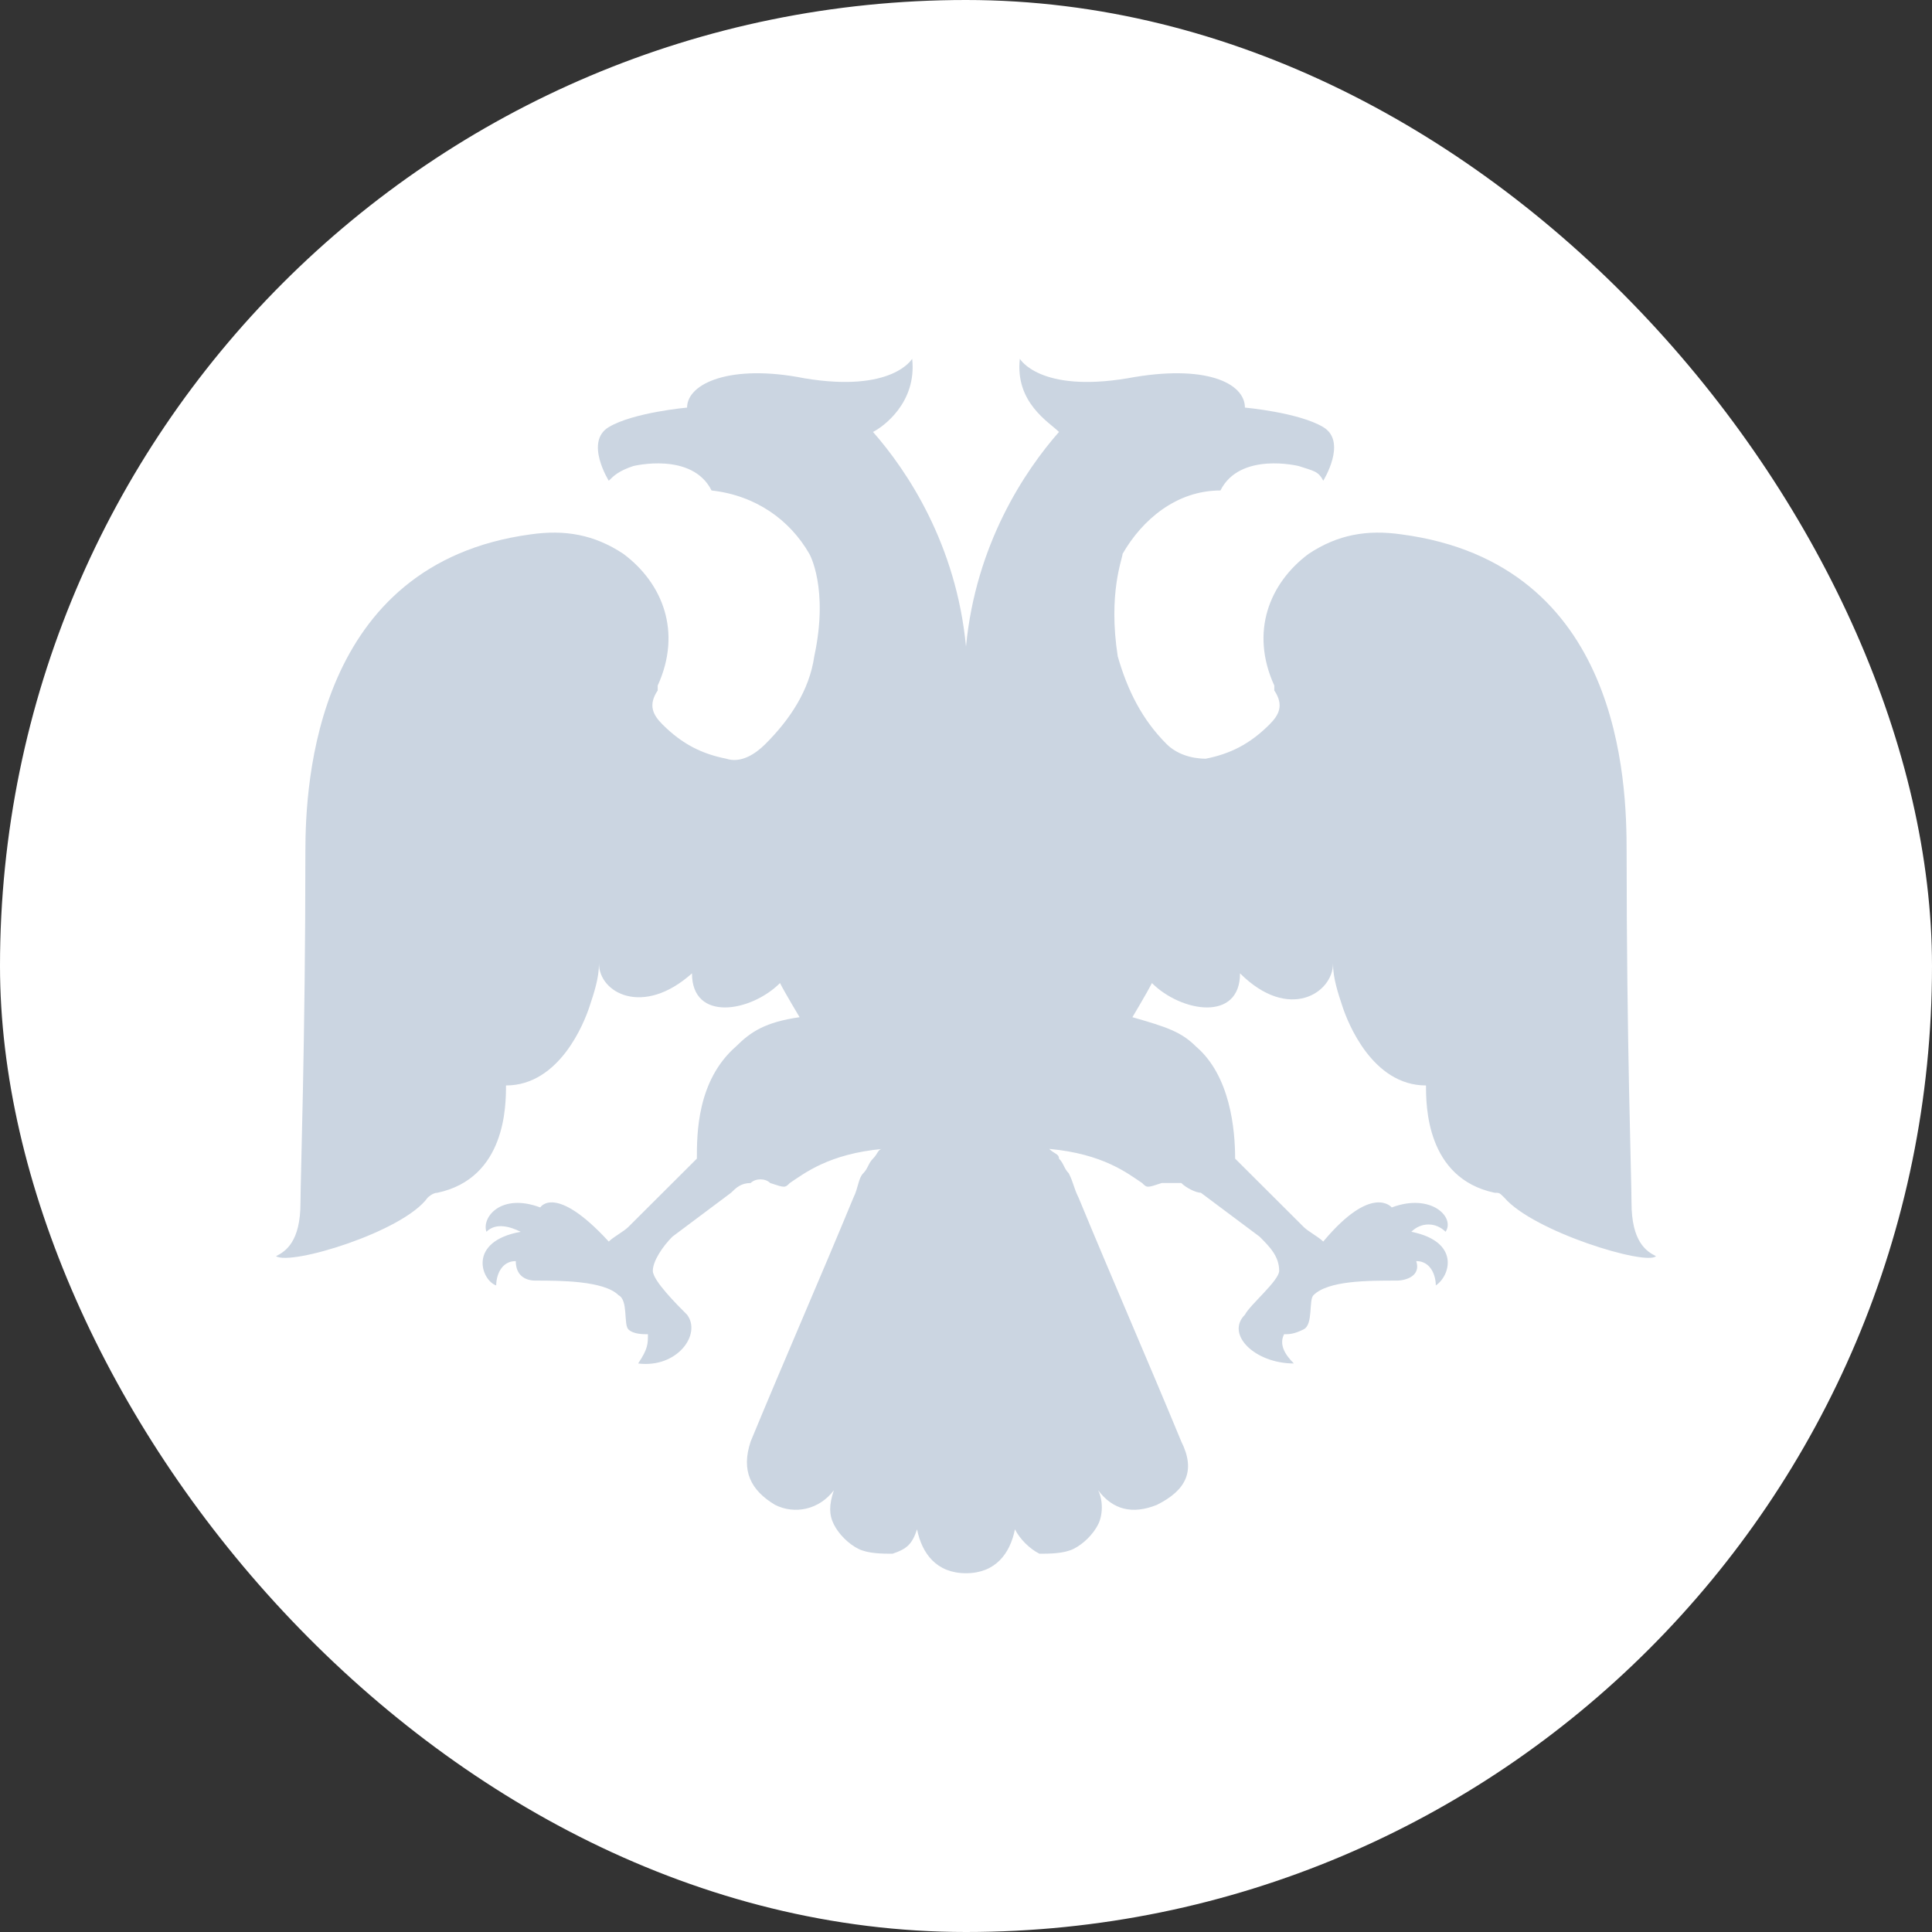
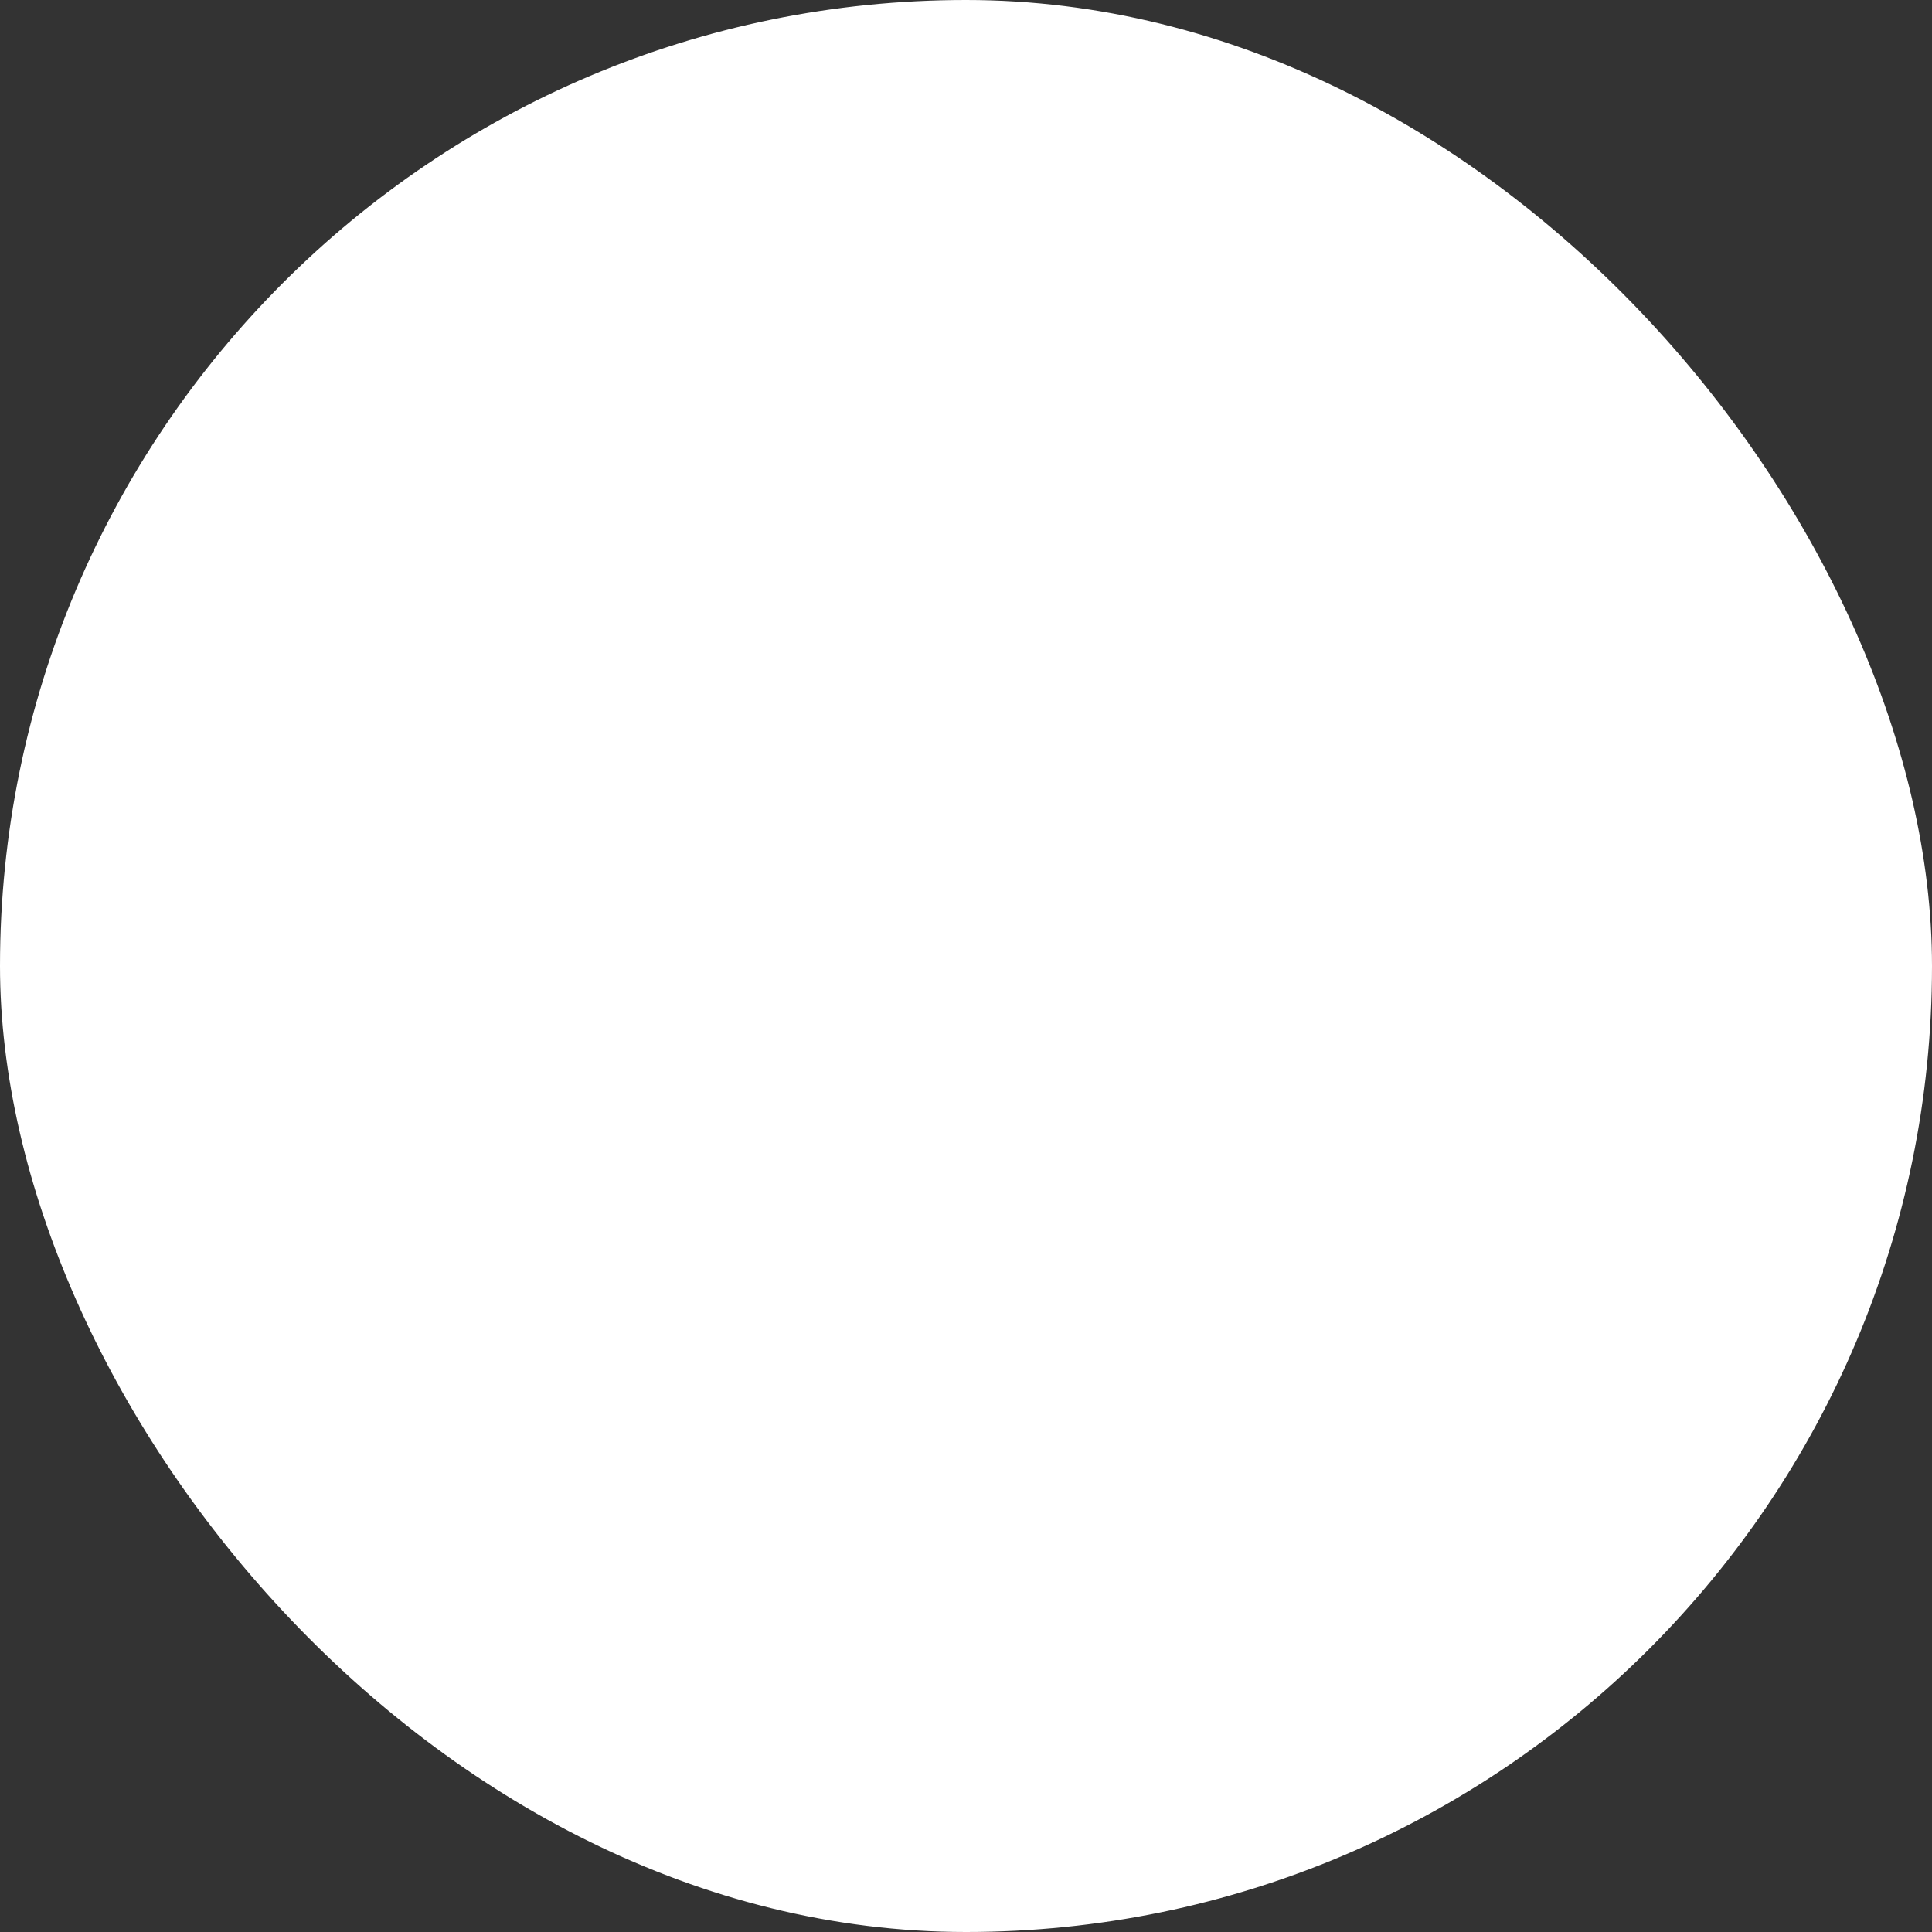
<svg xmlns="http://www.w3.org/2000/svg" width="30" height="30" viewBox="0 0 30 30" fill="none">
  <rect x="0" y="0" width="30" height="30" fill="#333333" stroke="none" />
  <rect width="30" height="30" rx="15" fill="white" />
-   <path d="M15 24.429C15.456 24.429 15.684 24.126 15.76 23.747C15.836 23.898 15.988 24.05 16.14 24.126C16.292 24.126 16.52 24.126 16.672 24.05C16.824 23.974 16.976 23.823 17.052 23.671C17.128 23.52 17.128 23.293 17.052 23.141C17.28 23.444 17.584 23.52 17.963 23.368C18.419 23.141 18.571 22.838 18.343 22.384C17.811 21.096 17.28 19.885 16.748 18.597C16.672 18.446 16.672 18.37 16.596 18.219C16.52 18.143 16.52 18.067 16.444 17.991C16.444 17.916 16.368 17.916 16.292 17.84C17.128 17.916 17.508 18.219 17.735 18.37C17.811 18.446 17.811 18.446 18.039 18.37C18.115 18.37 18.267 18.37 18.343 18.37C18.419 18.446 18.571 18.521 18.647 18.521C18.951 18.749 19.255 18.976 19.559 19.203C19.711 19.355 19.863 19.506 19.863 19.733C19.863 19.885 19.407 20.263 19.331 20.415C19.027 20.718 19.483 21.172 20.091 21.172C19.939 21.021 19.863 20.869 19.939 20.718C20.015 20.718 20.091 20.718 20.243 20.642C20.395 20.566 20.319 20.188 20.395 20.112C20.623 19.885 21.231 19.885 21.687 19.885C21.839 19.885 22.067 19.809 21.991 19.582C22.219 19.582 22.295 19.809 22.295 19.96C22.523 19.809 22.675 19.279 21.915 19.127C22.067 18.976 22.295 18.976 22.447 19.127C22.599 18.9 22.219 18.521 21.611 18.749C21.611 18.749 21.307 18.37 20.547 19.279C20.471 19.203 20.319 19.127 20.243 19.052C19.939 18.749 19.179 17.991 19.179 17.991C19.179 17.537 19.103 16.704 18.571 16.25C18.343 16.022 18.115 15.947 17.584 15.795C17.584 15.795 17.811 15.416 17.887 15.265C18.343 15.719 19.255 15.871 19.255 15.114C20.015 15.871 20.699 15.416 20.699 14.962C20.699 15.189 20.775 15.416 20.851 15.644C20.927 15.871 21.307 16.855 22.143 16.855C22.143 17.158 22.143 18.294 23.207 18.521C23.283 18.521 23.283 18.521 23.359 18.597C23.814 19.127 25.562 19.657 25.714 19.506C25.562 19.43 25.334 19.279 25.334 18.673C25.334 18.294 25.258 16.174 25.258 13.22C25.258 12.16 25.182 8.752 21.763 8.298C21.231 8.222 20.775 8.298 20.319 8.601C19.711 9.055 19.407 9.812 19.787 10.645V10.721C19.939 10.948 19.863 11.1 19.711 11.251C19.407 11.554 19.103 11.706 18.723 11.781C18.495 11.781 18.267 11.706 18.115 11.554C17.735 11.175 17.508 10.721 17.356 10.191C17.204 9.207 17.431 8.676 17.431 8.601C17.735 8.071 18.267 7.616 18.951 7.616C19.255 7.01 20.167 7.237 20.167 7.237C20.395 7.313 20.471 7.313 20.547 7.465C20.547 7.465 20.927 6.859 20.547 6.632C20.167 6.404 19.331 6.329 19.331 6.329C19.331 5.95 18.723 5.647 17.508 5.874C16.14 6.102 15.836 5.571 15.836 5.571C15.76 6.253 16.292 6.556 16.444 6.707C15.912 7.313 15.152 8.449 15 10.04C14.848 8.449 14.088 7.313 13.556 6.707C13.708 6.632 14.24 6.253 14.164 5.571C14.164 5.571 13.86 6.102 12.492 5.874C11.352 5.647 10.669 5.95 10.669 6.329C10.669 6.329 9.833 6.404 9.453 6.632C9.073 6.859 9.453 7.465 9.453 7.465C9.529 7.389 9.605 7.313 9.833 7.237C9.833 7.237 10.745 7.01 11.049 7.616C11.732 7.692 12.264 8.071 12.568 8.601C12.568 8.601 12.872 9.131 12.644 10.191C12.568 10.721 12.264 11.175 11.884 11.554C11.732 11.706 11.505 11.857 11.277 11.781C10.897 11.706 10.593 11.554 10.289 11.251C10.137 11.1 10.061 10.948 10.213 10.721V10.645C10.593 9.812 10.289 9.055 9.681 8.601C9.225 8.298 8.769 8.222 8.237 8.298C4.894 8.752 4.742 12.16 4.742 13.22C4.742 16.174 4.666 18.294 4.666 18.673C4.666 19.279 4.438 19.43 4.286 19.506C4.514 19.657 6.261 19.127 6.641 18.597C6.641 18.597 6.717 18.521 6.793 18.521C7.857 18.294 7.857 17.158 7.857 16.855C8.693 16.855 9.073 15.871 9.149 15.644C9.225 15.416 9.301 15.189 9.301 14.962C9.301 15.416 9.985 15.795 10.745 15.114C10.745 15.871 11.656 15.719 12.112 15.265C12.188 15.416 12.416 15.795 12.416 15.795C11.884 15.871 11.656 16.022 11.428 16.25C10.821 16.78 10.821 17.613 10.821 17.991C10.821 17.991 10.061 18.749 9.757 19.052C9.681 19.127 9.529 19.203 9.453 19.279C8.617 18.37 8.389 18.749 8.389 18.749C7.781 18.521 7.477 18.9 7.553 19.127C7.705 18.976 7.933 19.052 8.085 19.127C7.249 19.279 7.477 19.885 7.705 19.96C7.705 19.809 7.781 19.582 8.009 19.582C8.009 19.809 8.161 19.885 8.313 19.885C8.693 19.885 9.377 19.885 9.605 20.112C9.757 20.188 9.681 20.566 9.757 20.642C9.833 20.718 9.985 20.718 10.061 20.718C10.061 20.869 10.061 20.945 9.909 21.172C10.517 21.248 10.897 20.718 10.669 20.415C10.517 20.263 10.137 19.885 10.137 19.733C10.137 19.582 10.289 19.355 10.441 19.203C10.745 18.976 11.049 18.749 11.352 18.521C11.428 18.446 11.505 18.37 11.656 18.37C11.732 18.294 11.884 18.294 11.96 18.37C12.188 18.446 12.188 18.446 12.264 18.37C12.492 18.219 12.872 17.916 13.708 17.84C13.632 17.84 13.632 17.916 13.556 17.991C13.48 18.067 13.48 18.143 13.404 18.219C13.328 18.294 13.328 18.446 13.252 18.597C12.72 19.885 12.188 21.096 11.656 22.384C11.505 22.838 11.656 23.141 12.036 23.368C12.34 23.52 12.72 23.444 12.948 23.141C12.872 23.368 12.872 23.52 12.948 23.671C13.024 23.823 13.176 23.974 13.328 24.05C13.48 24.126 13.708 24.126 13.86 24.126C14.088 24.05 14.164 23.974 14.24 23.747C14.316 24.126 14.544 24.429 15 24.429Z" fill="#CBD5E1" />
</svg>